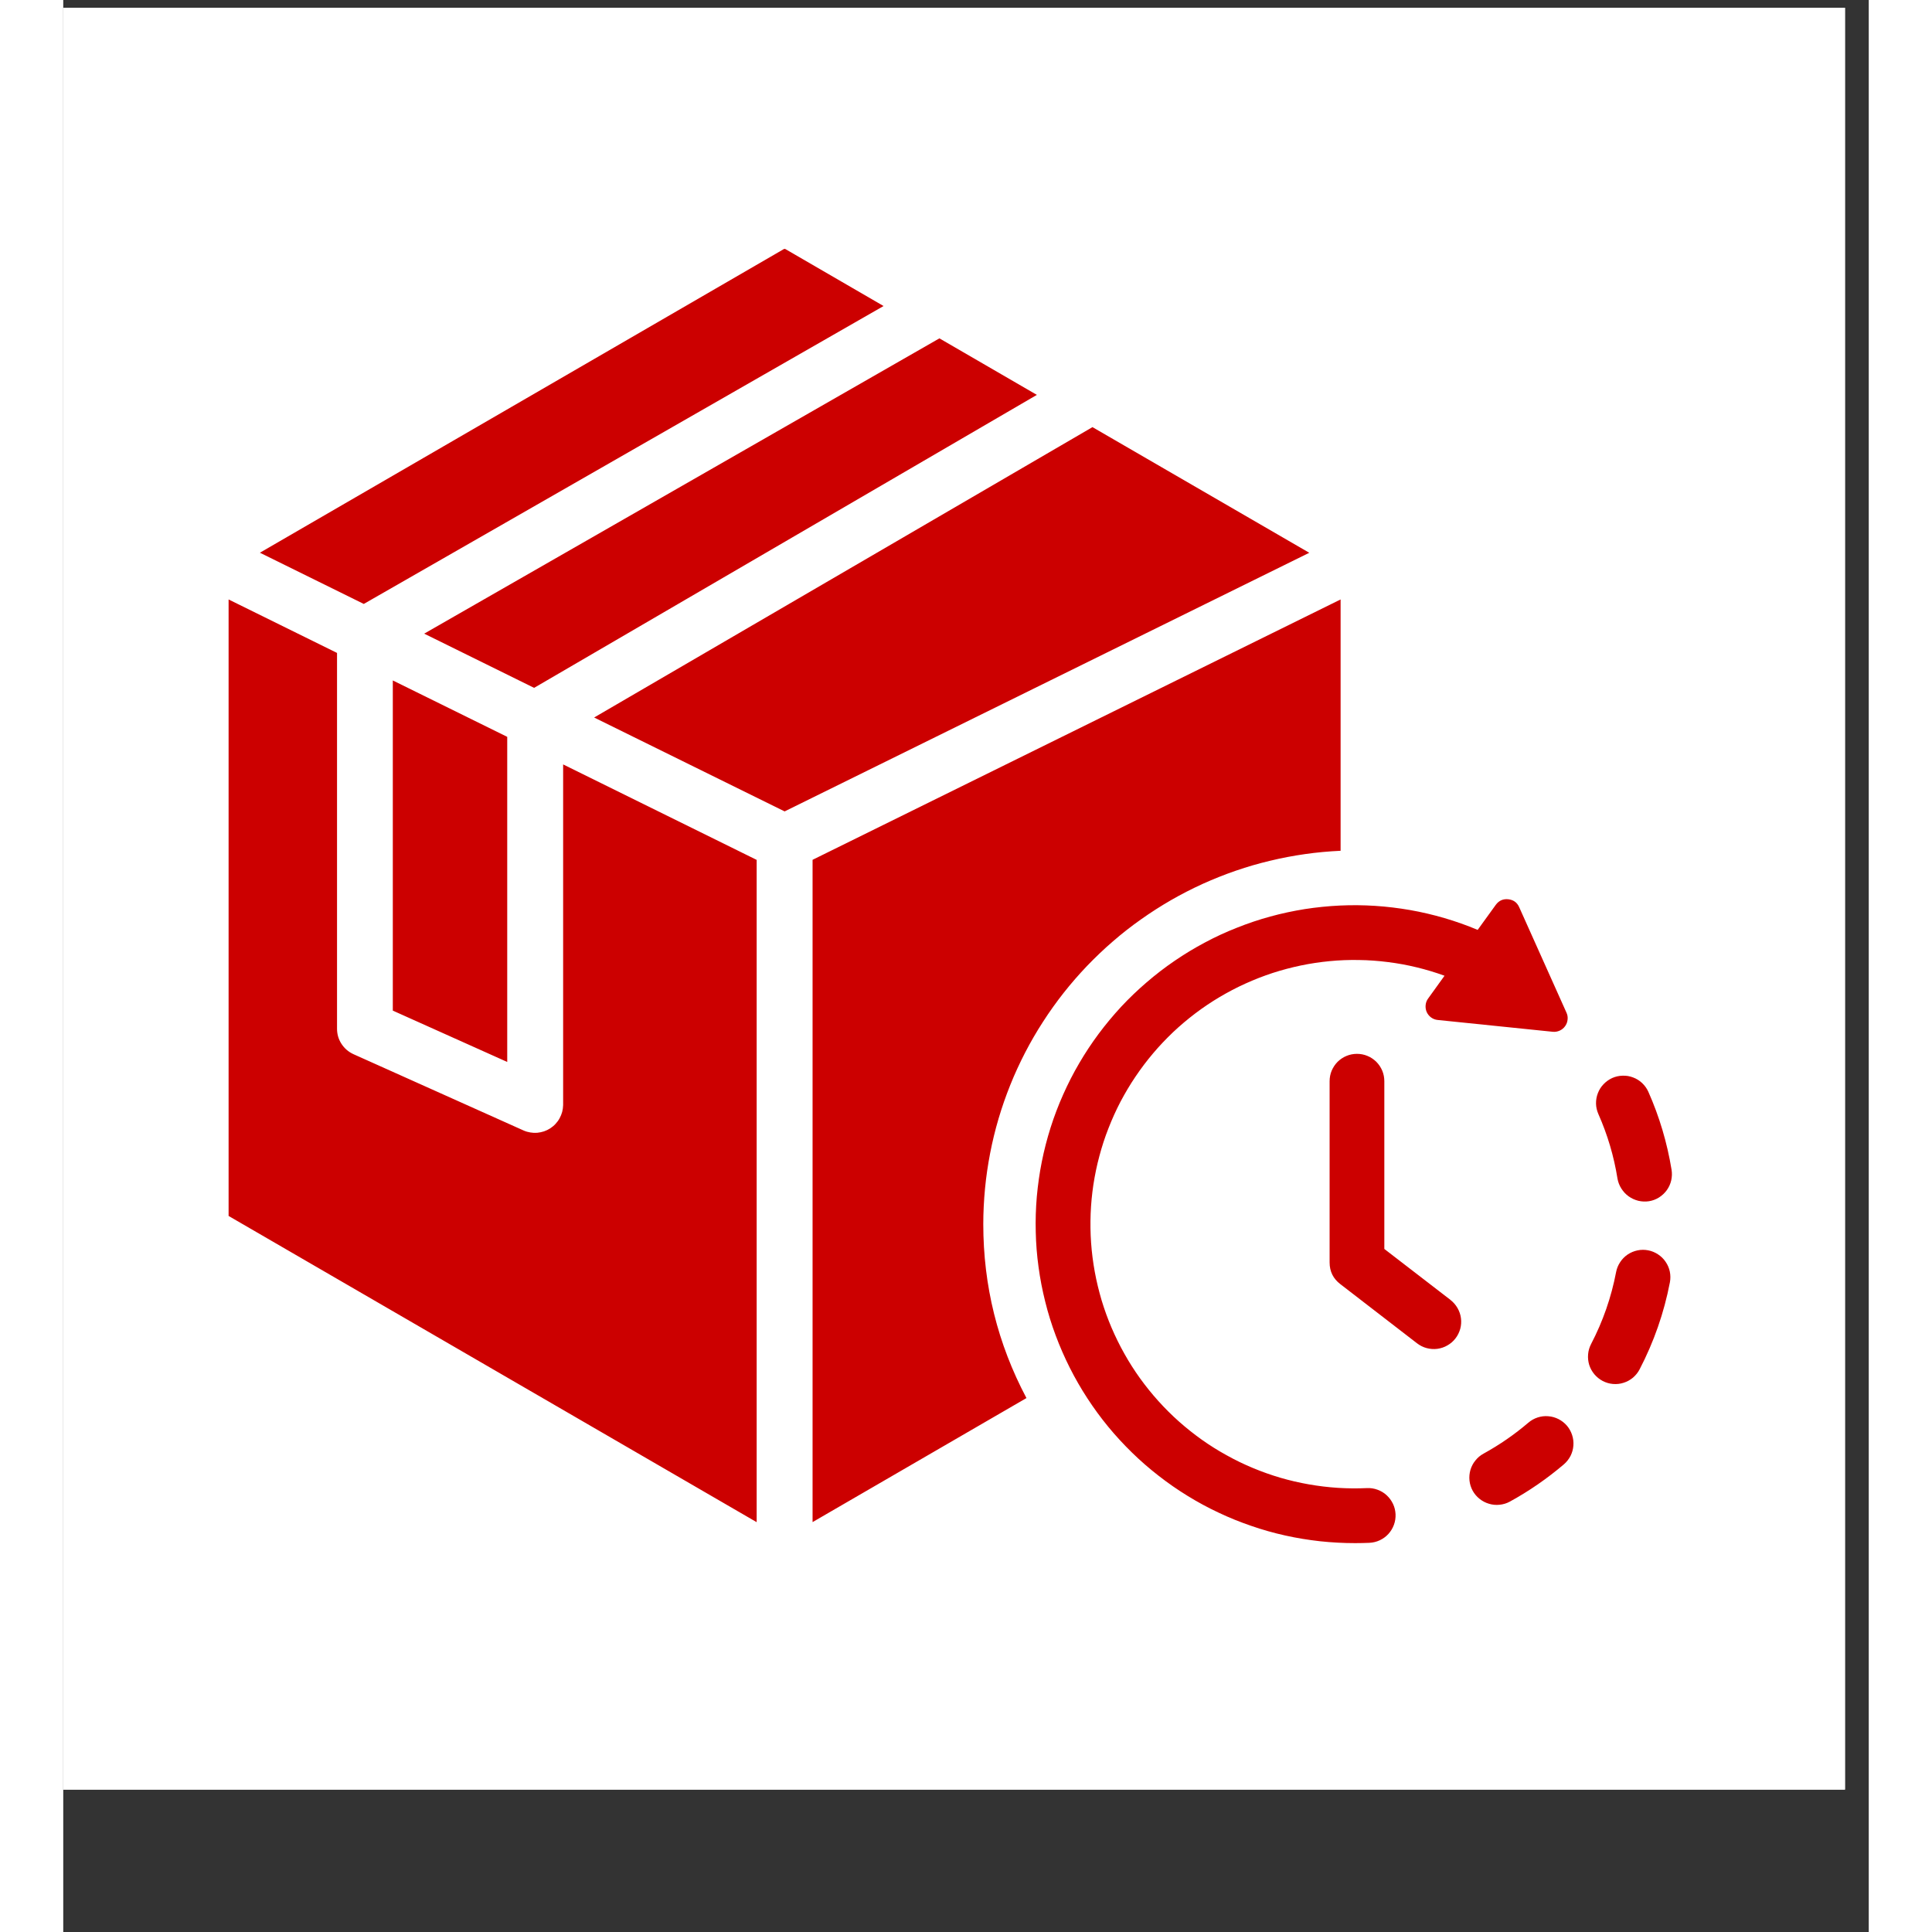
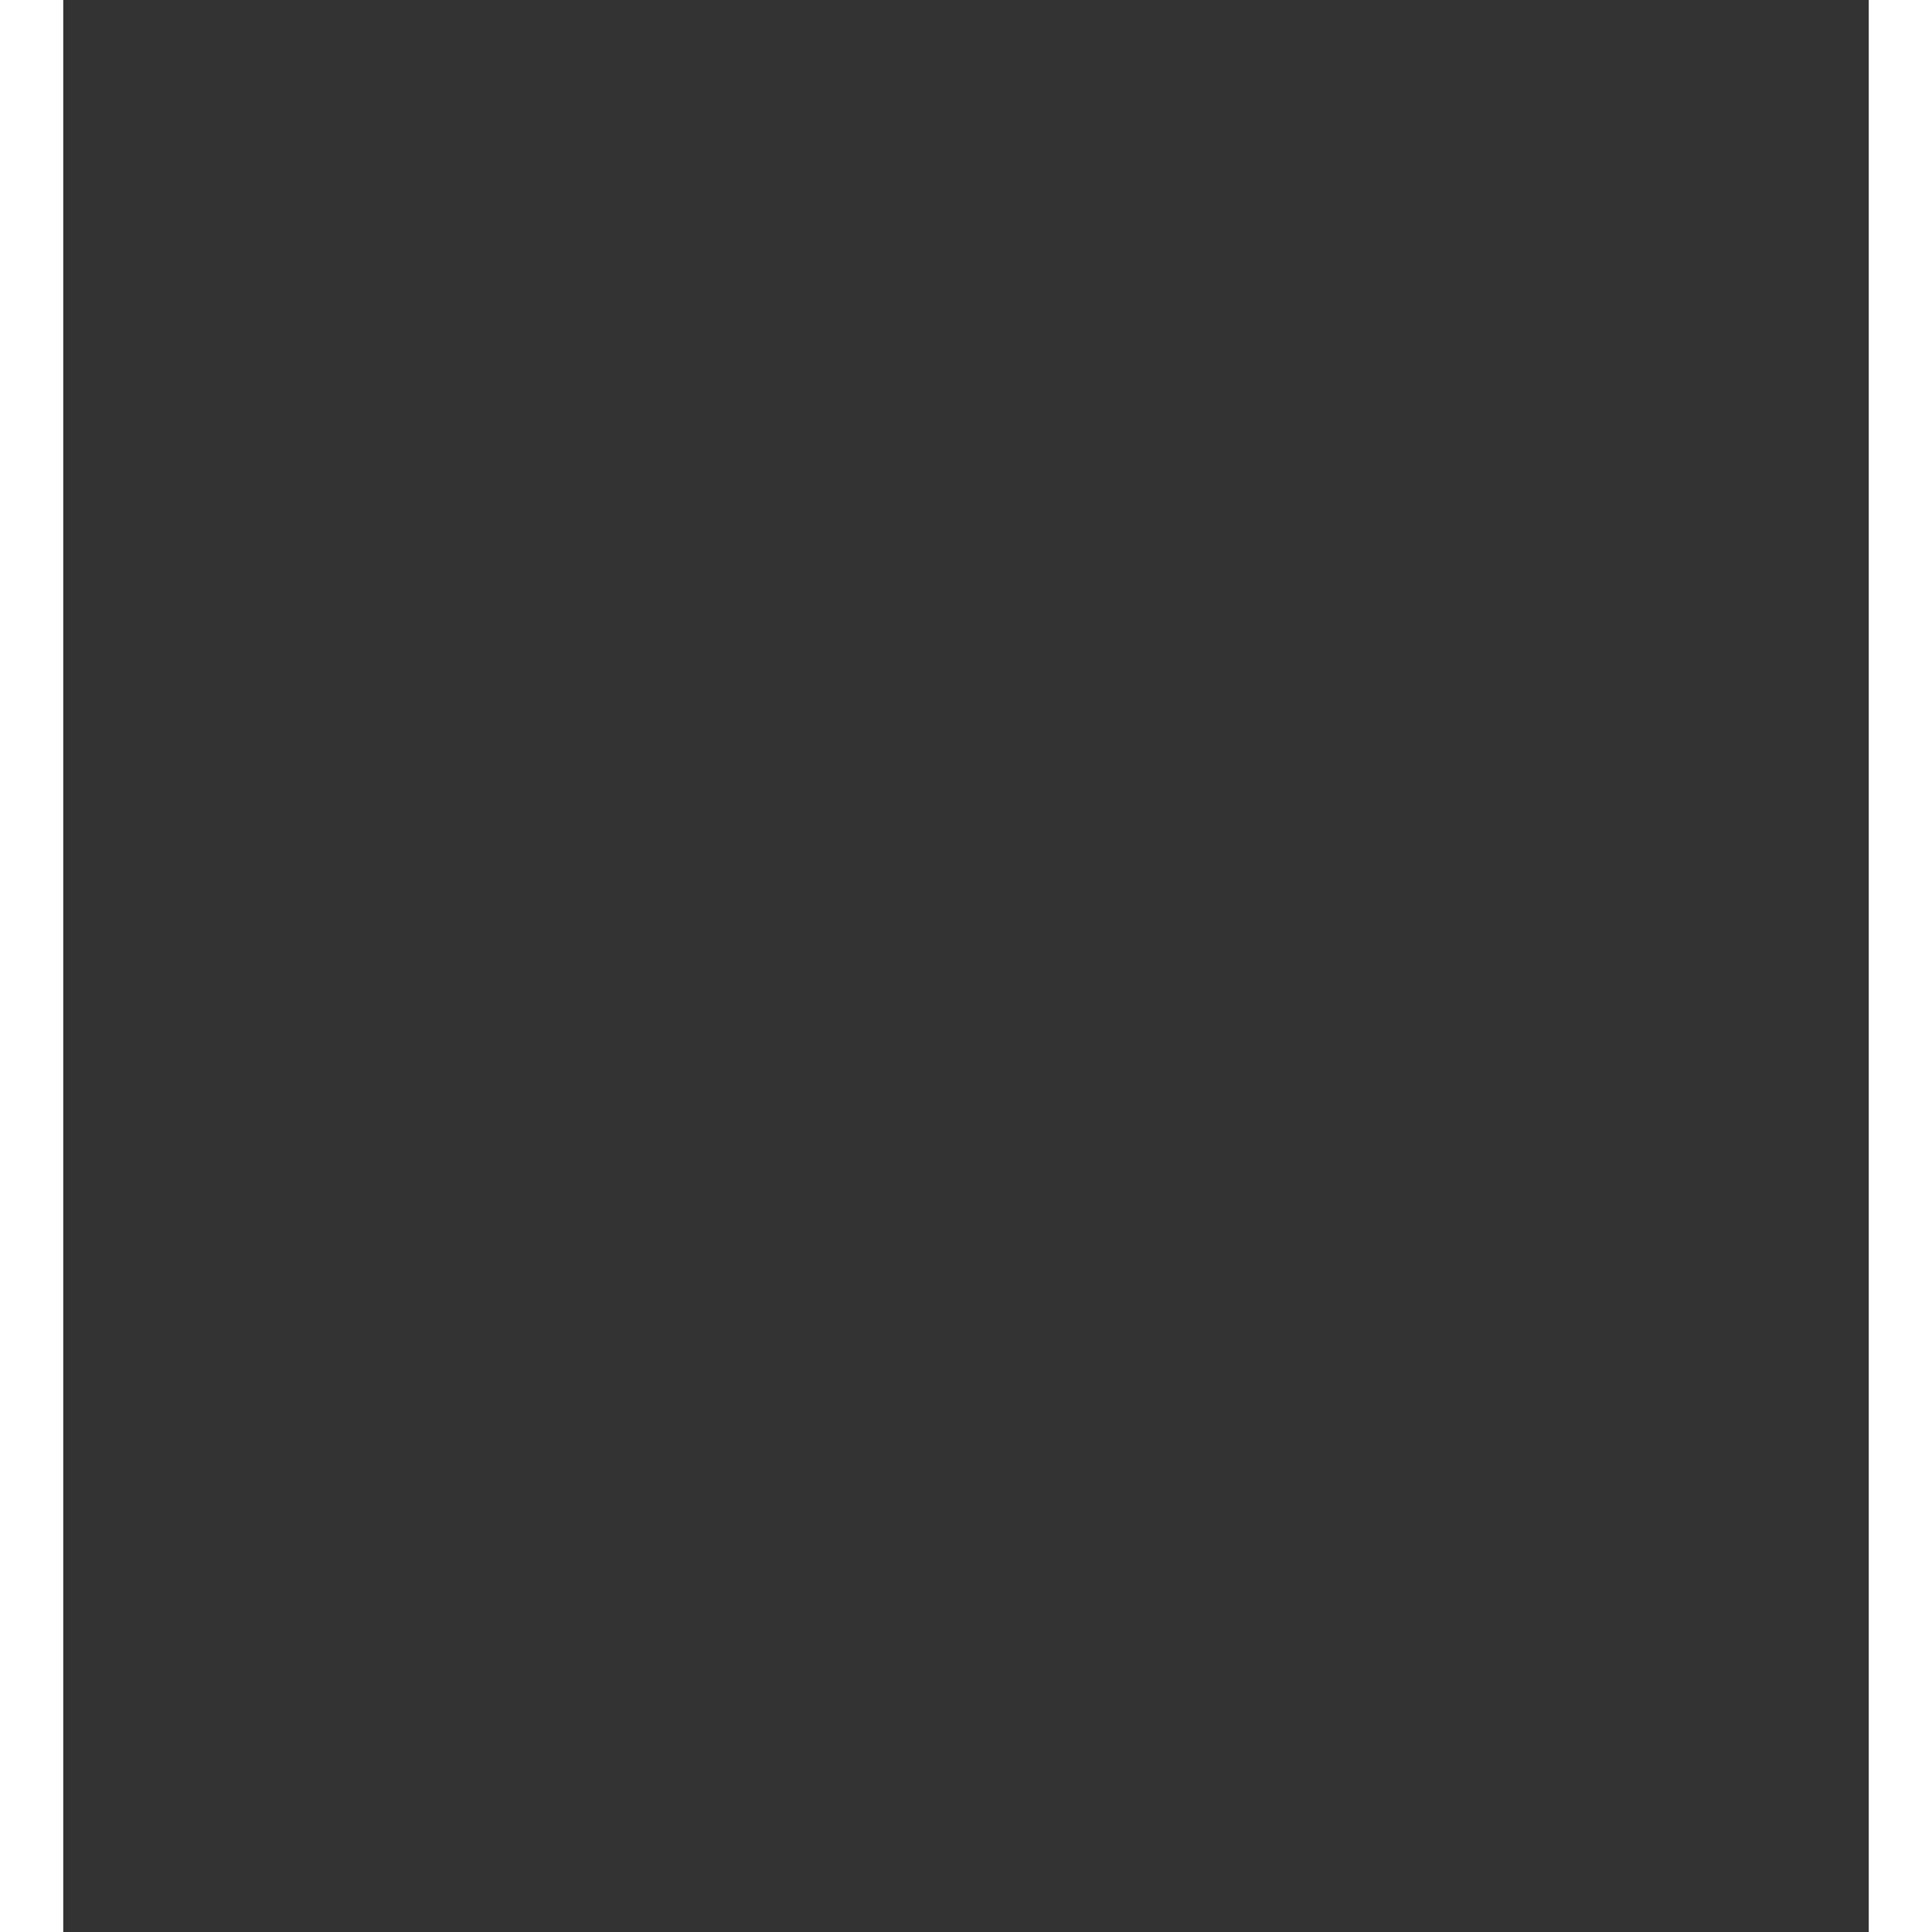
<svg xmlns="http://www.w3.org/2000/svg" width="150" zoomAndPan="magnify" viewBox="0 0 113.04 120.96" height="150" preserveAspectRatio="xMidYMid meet" version="1.2">
  <rect x="0" y="0" width="113.04" height="120.96" fill="#333333" stroke="none" />
  <defs>
    <clipPath id="99fc00442b">
-       <path d="M 0 0.488 L 111.551 0.488 L 111.551 112.043 L 0 112.043 Z M 0 0.488 " />
-     </clipPath>
+       </clipPath>
    <clipPath id="b873815518">
-       <path d="M 10.312 15.586 L 101 15.586 L 101 96.648 L 10.312 96.648 Z M 10.312 15.586 " />
-     </clipPath>
+       </clipPath>
  </defs>
  <g id="d0e9113d2d">
    <g clip-rule="nonzero" clip-path="url(#99fc00442b)">
      <path style=" stroke:none;fill-rule:nonzero;fill:#ffffff;fill-opacity:1;" d="M 0 0.488 L 111.551 0.488 L 111.551 112.043 L 0 112.043 Z M 0 0.488 " />
      <path style=" stroke:none;fill-rule:nonzero;fill:#ffffff;fill-opacity:1;" d="M 0 0.488 L 111.551 0.488 L 111.551 112.043 L 0 112.043 Z M 0 0.488 " />
    </g>
    <g clip-rule="nonzero" clip-path="url(#b873815518)">
      <path style=" stroke:none;fill-rule:nonzero;fill:#cc0000;fill-opacity:1;" d="M 93.254 64.598 L 86.051 63.859 C 85.902 63.844 85.766 63.793 85.641 63.703 C 85.52 63.613 85.426 63.5 85.363 63.359 C 85.305 63.223 85.281 63.078 85.297 62.926 C 85.312 62.773 85.363 62.637 85.453 62.516 L 86.48 61.09 C 85.906 60.879 85.324 60.707 84.73 60.562 C 84.137 60.418 83.539 60.309 82.934 60.234 C 82.328 60.156 81.723 60.113 81.113 60.105 C 80.504 60.094 79.895 60.117 79.285 60.176 C 78.68 60.234 78.078 60.324 77.48 60.449 C 76.883 60.574 76.297 60.73 75.715 60.918 C 75.137 61.109 74.57 61.328 74.012 61.582 C 73.457 61.832 72.918 62.117 72.395 62.426 C 71.871 62.738 71.363 63.078 70.879 63.445 C 70.391 63.816 69.926 64.207 69.484 64.625 C 69.043 65.047 68.621 65.488 68.23 65.953 C 67.836 66.418 67.469 66.906 67.129 67.41 C 66.785 67.918 66.477 68.441 66.191 68.98 C 65.91 69.52 65.66 70.074 65.438 70.645 C 65.215 71.211 65.027 71.789 64.871 72.379 C 64.711 72.969 64.59 73.566 64.496 74.168 C 64.406 74.77 64.348 75.375 64.324 75.984 C 64.301 76.594 64.309 77.203 64.352 77.812 C 64.395 78.422 64.473 79.023 64.582 79.625 C 64.691 80.223 64.836 80.816 65.008 81.402 C 65.184 81.984 65.391 82.559 65.629 83.117 C 65.871 83.68 66.137 84.227 66.438 84.758 C 66.734 85.289 67.062 85.801 67.418 86.297 C 67.777 86.793 68.156 87.266 68.566 87.719 C 68.973 88.172 69.406 88.602 69.863 89.008 C 70.316 89.41 70.793 89.789 71.293 90.145 C 71.789 90.496 72.305 90.82 72.84 91.113 C 73.371 91.41 73.922 91.676 74.484 91.91 C 75.047 92.145 75.621 92.348 76.203 92.52 C 76.789 92.691 77.383 92.828 77.984 92.934 C 78.586 93.039 79.188 93.113 79.797 93.152 C 80.406 93.191 81.016 93.195 81.625 93.168 C 81.852 93.156 82.07 93.191 82.285 93.27 C 82.5 93.348 82.691 93.461 82.859 93.617 C 83.023 93.77 83.156 93.949 83.254 94.156 C 83.352 94.359 83.402 94.578 83.414 94.805 C 83.422 95.031 83.391 95.25 83.312 95.465 C 83.234 95.68 83.117 95.871 82.965 96.039 C 82.812 96.207 82.633 96.336 82.426 96.434 C 82.219 96.531 82.004 96.582 81.777 96.594 C 81.48 96.605 81.188 96.613 80.895 96.613 C 80.156 96.613 79.422 96.574 78.688 96.496 C 77.957 96.414 77.23 96.297 76.512 96.137 C 75.789 95.977 75.082 95.777 74.383 95.535 C 73.688 95.297 73.004 95.023 72.34 94.707 C 71.672 94.395 71.023 94.043 70.395 93.656 C 69.77 93.273 69.164 92.852 68.582 92.398 C 68 91.945 67.445 91.465 66.918 90.949 C 66.391 90.434 65.891 89.895 65.422 89.324 C 64.953 88.754 64.52 88.16 64.117 87.543 C 63.715 86.926 63.348 86.289 63.016 85.629 C 62.684 84.969 62.391 84.297 62.133 83.605 C 61.875 82.914 61.656 82.211 61.48 81.496 C 61.301 80.781 61.16 80.059 61.062 79.328 C 60.961 78.598 60.902 77.863 60.887 77.129 C 60.867 76.391 60.891 75.656 60.953 74.922 C 61.02 74.188 61.121 73.457 61.266 72.734 C 61.41 72.012 61.594 71.301 61.816 70.598 C 62.039 69.895 62.301 69.207 62.602 68.531 C 62.902 67.859 63.234 67.203 63.609 66.566 C 63.98 65.93 64.387 65.316 64.824 64.727 C 65.266 64.133 65.738 63.57 66.238 63.027 C 66.742 62.488 67.273 61.98 67.832 61.5 C 68.391 61.02 68.973 60.57 69.582 60.156 C 70.191 59.738 70.82 59.359 71.473 59.012 C 72.121 58.664 72.789 58.355 73.477 58.086 C 74.16 57.812 74.859 57.578 75.57 57.383 C 76.281 57.188 77 57.035 77.727 56.918 C 78.457 56.805 79.188 56.73 79.926 56.695 C 80.66 56.66 81.398 56.668 82.133 56.715 C 82.867 56.762 83.598 56.852 84.324 56.977 C 85.051 57.105 85.766 57.273 86.473 57.48 C 87.184 57.688 87.875 57.934 88.555 58.219 L 89.688 56.652 C 89.883 56.387 90.141 56.27 90.465 56.301 C 90.793 56.336 91.023 56.5 91.156 56.801 L 94.117 63.406 C 94.18 63.543 94.203 63.688 94.184 63.84 C 94.168 63.992 94.117 64.129 94.027 64.25 C 93.938 64.375 93.824 64.465 93.688 64.527 C 93.547 64.59 93.402 64.613 93.254 64.598 Z M 97.309 73.793 C 97.348 74.016 97.43 74.223 97.551 74.414 C 97.672 74.605 97.824 74.77 98.008 74.902 C 98.191 75.031 98.395 75.125 98.613 75.18 C 98.832 75.23 99.055 75.242 99.281 75.207 C 99.504 75.172 99.711 75.094 99.906 74.973 C 100.098 74.852 100.262 74.699 100.395 74.516 C 100.527 74.332 100.621 74.129 100.672 73.906 C 100.723 73.684 100.73 73.461 100.695 73.238 C 100.418 71.547 99.934 69.914 99.238 68.348 C 99.145 68.145 99.016 67.965 98.852 67.809 C 98.684 67.652 98.496 67.535 98.285 67.457 C 98.074 67.375 97.855 67.34 97.629 67.348 C 97.402 67.352 97.188 67.402 96.98 67.492 C 96.777 67.586 96.594 67.715 96.438 67.879 C 96.281 68.039 96.164 68.227 96.082 68.438 C 96 68.648 95.961 68.867 95.965 69.094 C 95.969 69.32 96.02 69.535 96.109 69.742 C 96.684 71.039 97.086 72.391 97.309 73.793 Z M 99.23 78.281 C 99.008 78.238 98.785 78.238 98.562 78.285 C 98.34 78.332 98.133 78.418 97.945 78.543 C 97.758 78.672 97.602 78.828 97.477 79.02 C 97.352 79.211 97.266 79.414 97.223 79.637 C 96.922 81.219 96.398 82.723 95.656 84.148 C 95.551 84.352 95.488 84.562 95.469 84.789 C 95.449 85.016 95.473 85.238 95.539 85.457 C 95.609 85.672 95.715 85.867 95.863 86.043 C 96.008 86.215 96.184 86.355 96.383 86.461 C 96.586 86.566 96.797 86.629 97.023 86.648 C 97.25 86.668 97.473 86.645 97.691 86.574 C 97.906 86.508 98.102 86.398 98.277 86.254 C 98.449 86.105 98.59 85.934 98.695 85.73 C 99.59 84.008 100.223 82.195 100.59 80.285 C 100.633 80.062 100.629 79.84 100.586 79.617 C 100.539 79.395 100.453 79.191 100.324 79.004 C 100.199 78.816 100.039 78.66 99.848 78.535 C 99.66 78.41 99.453 78.324 99.23 78.281 Z M 91.73 89.07 C 90.863 89.812 89.926 90.457 88.926 91.008 C 88.727 91.117 88.555 91.258 88.414 91.438 C 88.27 91.613 88.168 91.809 88.102 92.027 C 88.039 92.246 88.02 92.469 88.043 92.695 C 88.066 92.918 88.133 93.133 88.242 93.332 C 88.352 93.531 88.496 93.699 88.672 93.84 C 88.848 93.98 89.047 94.086 89.262 94.148 C 89.48 94.215 89.703 94.234 89.926 94.211 C 90.152 94.188 90.367 94.125 90.566 94.016 C 91.773 93.355 92.902 92.574 93.953 91.68 C 94.125 91.531 94.262 91.355 94.367 91.156 C 94.469 90.953 94.531 90.738 94.547 90.512 C 94.566 90.285 94.539 90.062 94.469 89.848 C 94.398 89.629 94.289 89.434 94.145 89.262 C 93.996 89.09 93.82 88.953 93.617 88.848 C 93.414 88.746 93.199 88.684 92.973 88.668 C 92.746 88.648 92.523 88.676 92.309 88.746 C 92.094 88.816 91.898 88.926 91.727 89.074 Z M 86.855 81.387 L 82.711 78.195 L 82.711 67.691 C 82.711 67.465 82.668 67.246 82.582 67.035 C 82.492 66.828 82.371 66.641 82.211 66.48 C 82.047 66.32 81.863 66.195 81.652 66.109 C 81.445 66.023 81.227 65.98 80.996 65.98 C 80.77 65.98 80.551 66.023 80.344 66.109 C 80.133 66.195 79.949 66.32 79.785 66.48 C 79.625 66.641 79.504 66.828 79.414 67.035 C 79.328 67.246 79.285 67.465 79.285 67.691 L 79.285 79.039 C 79.285 79.602 79.508 80.055 79.953 80.395 L 84.762 84.105 C 84.941 84.242 85.141 84.344 85.359 84.402 C 85.582 84.461 85.805 84.477 86.027 84.449 C 86.254 84.418 86.465 84.348 86.66 84.234 C 86.859 84.121 87.027 83.977 87.164 83.797 C 87.305 83.617 87.402 83.414 87.465 83.195 C 87.523 82.977 87.539 82.754 87.508 82.527 C 87.48 82.305 87.406 82.094 87.293 81.895 C 87.18 81.699 87.035 81.531 86.855 81.391 Z M 45.164 50.801 L 33.238 44.922 L 64.438 26.742 L 78.012 34.609 Z M 22.598 39.672 L 54.855 21.184 L 60.957 24.723 L 29.48 43.066 Z M 20.633 42.602 L 27.797 46.133 L 27.797 66.488 L 20.633 63.273 Z M 45.164 15.566 L 51.359 19.16 L 18.816 37.812 L 12.312 34.605 Z M 10.352 76.129 L 10.352 37.531 L 17.141 40.879 L 17.141 64.402 C 17.141 64.746 17.23 65.062 17.418 65.352 C 17.605 65.641 17.855 65.855 18.168 66 L 28.828 70.781 C 28.961 70.84 29.102 70.879 29.246 70.902 C 29.387 70.926 29.531 70.934 29.676 70.922 C 29.82 70.906 29.961 70.879 30.102 70.832 C 30.238 70.785 30.367 70.723 30.488 70.645 C 30.613 70.562 30.723 70.473 30.82 70.367 C 30.922 70.258 31.004 70.145 31.074 70.016 C 31.145 69.887 31.199 69.754 31.238 69.613 C 31.273 69.473 31.293 69.332 31.297 69.184 L 31.297 47.859 L 43.414 53.836 L 43.414 95.301 Z M 57.602 76.637 C 57.602 75.895 57.641 75.152 57.711 74.41 C 57.781 73.668 57.891 72.934 58.031 72.203 C 58.172 71.473 58.348 70.75 58.559 70.035 C 58.77 69.32 59.016 68.617 59.293 67.926 C 59.57 67.234 59.883 66.559 60.223 65.898 C 60.566 65.238 60.938 64.594 61.344 63.969 C 61.746 63.344 62.18 62.738 62.641 62.152 C 63.102 61.57 63.59 61.008 64.105 60.469 C 64.621 59.934 65.16 59.418 65.723 58.934 C 66.285 58.445 66.871 57.988 67.48 57.559 C 68.086 57.129 68.715 56.727 69.359 56.355 C 70.004 55.984 70.668 55.645 71.344 55.336 C 72.023 55.031 72.715 54.754 73.418 54.512 C 74.121 54.27 74.836 54.062 75.559 53.891 C 76.285 53.715 77.016 53.578 77.75 53.473 C 78.488 53.367 79.23 53.301 79.973 53.266 L 79.973 37.531 L 46.914 53.832 L 46.914 95.297 L 60.305 87.531 C 58.5 84.125 57.602 80.492 57.602 76.637 Z M 57.602 76.637 " />
    </g>
  </g>
</svg>